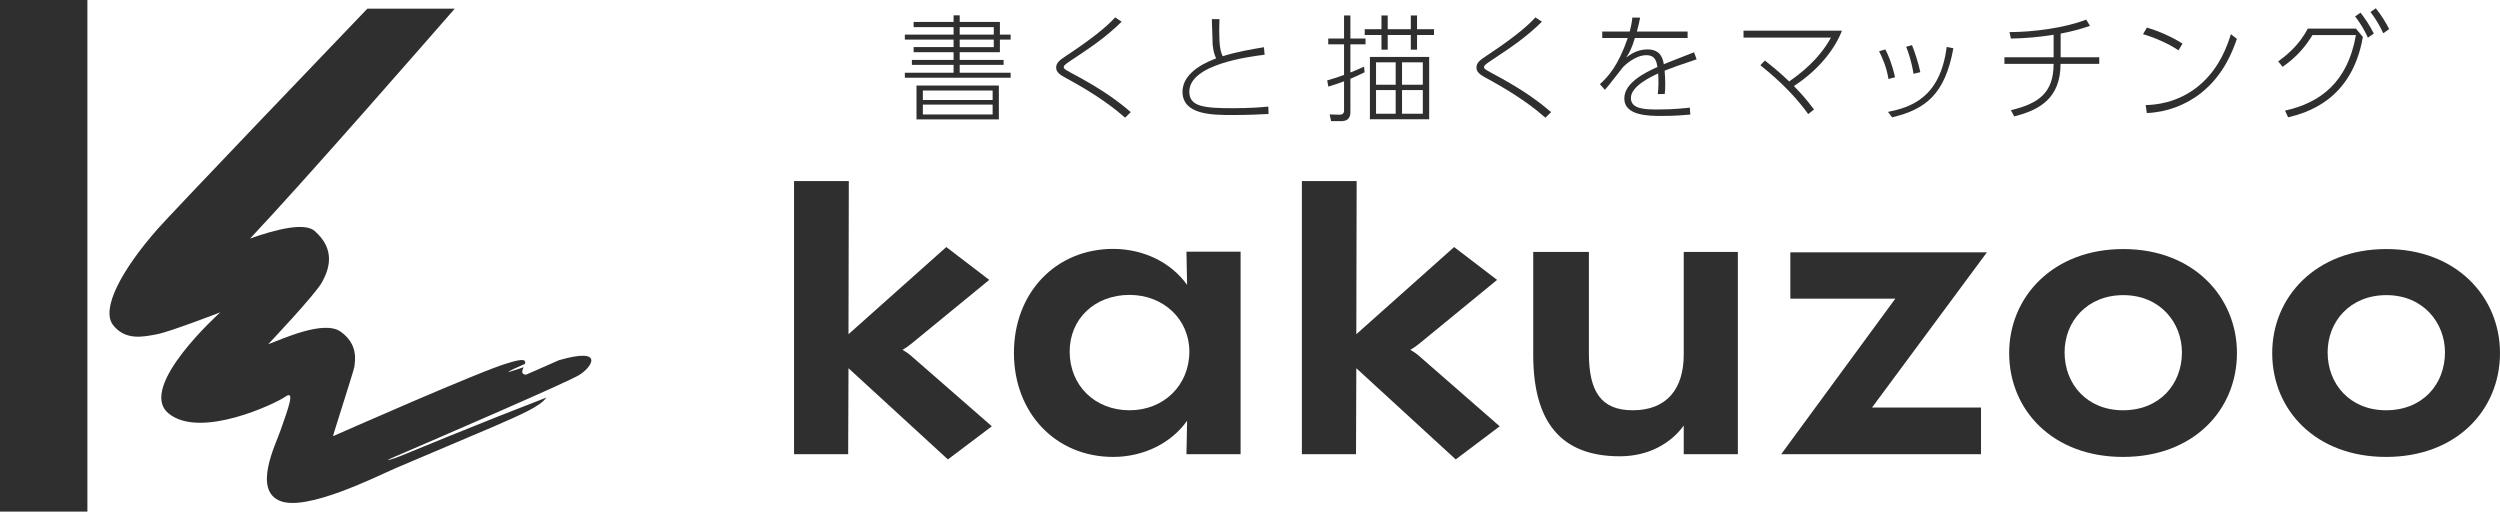
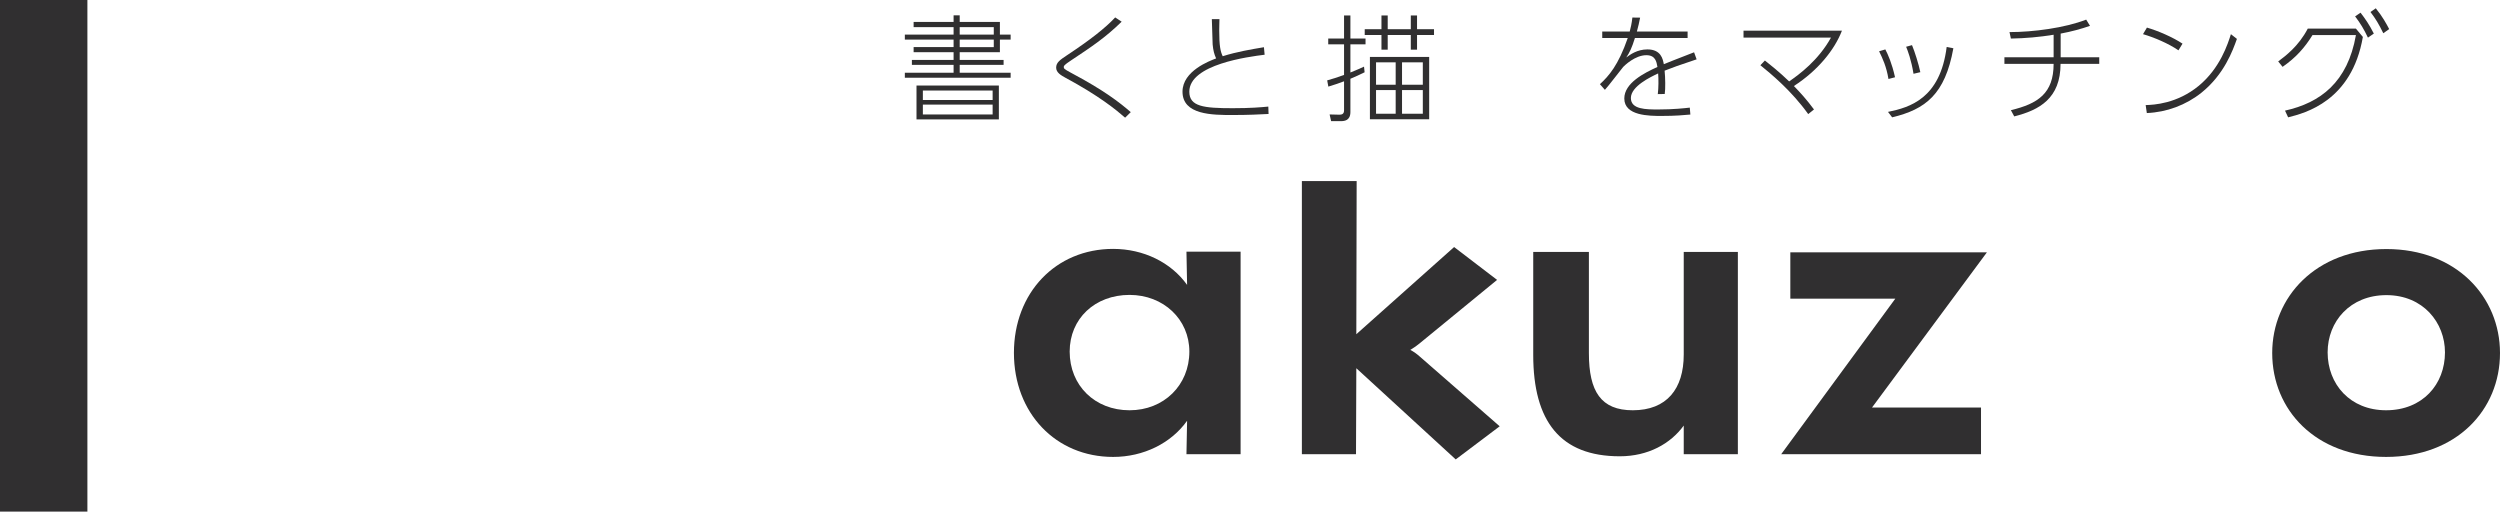
<svg xmlns="http://www.w3.org/2000/svg" id="_レイヤー_2" width="519.227" height="106.257" viewBox="0 0 519.227 106.257">
  <defs>
    <style>.cls-1{fill:#302f30;}</style>
  </defs>
  <g id="logo">
    <g id="logo-b">
      <g id="logotype">
        <g id="tag">
          <path class="cls-1" d="M198.052,4.553v-1.367h1.27v1.367s8.348,0,8.348,0v2.639s2.231,0,2.231,0v1.031h-2.231s0,2.615,0,2.615h-8.348s0,1.607,0,1.607h9.116v1.031h-9.116s0,1.632,0,1.632h10.579v1.031h-21.973v-1.031h10.124s0-1.632,0-1.632h-8.661v-1.031h8.661s0-1.607,0-1.607h-8.301v-1.056h8.301s0-1.56,0-1.56h-10.124v-1.031h10.124s0-1.56,0-1.56h-8.301v-1.079h8.301ZM207.455,17.771v7.029s-17.105,0-17.105,0v-7.029s17.105,0,17.105,0ZM191.671,18.802v1.967s14.489,0,14.489,0v-1.967s-14.489,0-14.489,0ZM191.671,21.729v2.039s14.489,0,14.489,0v-2.039s-14.489,0-14.489,0ZM206.398,5.632h-7.077s0,1.56,0,1.56h7.077s0-1.56,0-1.56ZM206.398,8.223h-7.077s0,1.56,0,1.56h7.077s0-1.56,0-1.56Z" />
          <path class="cls-1" d="M233.675,24.439c-1.871-1.631-5.325-4.486-12.45-8.324-.815-.455-1.871-1.031-1.871-2.063,0-1.079.793-1.608,2.303-2.614,4.75-3.143,7.94-5.638,9.956-7.821l1.344.888c-3.383,3.311-6.309,5.253-10.507,8.036-1.488.983-1.512,1.151-1.512,1.368,0,.287,0,.407,1.44,1.175,6.956,3.695,10.075,6.141,12.474,8.204l-1.176,1.151Z" />
          <path class="cls-1" d="M262.651,11.366c-3.262.407-15.64,1.991-15.64,7.676,0,3.094,2.998,3.43,9.018,3.43,3.719,0,5.877-.191,7.389-.336l.049,1.535c-1.944.097-4.151.217-7.438.217-4.198,0-10.434,0-10.434-4.846,0-4.318,5.661-6.405,6.981-6.909-.385-.84-.6-1.631-.721-2.903-.023-.384-.143-4.702-.168-5.253h1.584c0,.575-.049,1.247-.049,2.303,0,3.239.24,4.39.721,5.397,2.975-.936,5.852-1.415,8.563-1.871l.145,1.56Z" />
          <path class="cls-1" d="M283.415,15.012c-1.174.576-1.799.864-2.949,1.344v6.909c0,1.799-1.272,1.895-1.992,1.895h-2.014s-.313-1.391-.313-1.391l1.944.048c.359,0,1.055.023,1.055-.863v-6.07c-1.295.48-1.99.72-3.262,1.104l-.24-1.295c1.152-.336,1.92-.552,3.502-1.128v-6.357s-3.285,0-3.285,0v-1.199h3.285s0-4.797,0-4.797h1.32v4.797s3.143,0,3.143,0v1.199h-3.143s0,5.853,0,5.853c1.559-.648,1.967-.815,2.83-1.223l.119,1.175ZM288.214,3.21v2.855s4.797,0,4.797,0v-2.855h1.295v2.855s3.526,0,3.526,0v1.199h-3.526s0,3.046,0,3.046h-1.295v-3.046s-4.797,0-4.797,0v3.046h-1.297v-3.046s-3.477,0-3.477,0v-1.199h3.477s0-2.855,0-2.855h1.297ZM296.826,24.775h-12.308s0-12.953,0-12.953h12.308s0,12.953,0,12.953ZM289.869,12.949h-4.078s0,4.654,0,4.654h4.078s0-4.654,0-4.654ZM289.869,18.707h-4.078s0,4.917,0,4.917h4.078s0-4.917,0-4.917ZM295.506,12.949h-4.317s0,4.654,0,4.654h4.317s0-4.654,0-4.654ZM295.506,18.707h-4.317s0,4.917,0,4.917h4.317s0-4.917,0-4.917Z" />
-           <path class="cls-1" d="M320.963,24.44c-1.871-1.631-5.325-4.486-12.45-8.324-.815-.455-1.871-1.031-1.871-2.063,0-1.079.793-1.608,2.303-2.614,4.75-3.143,7.94-5.638,9.956-7.821l1.344.888c-3.383,3.311-6.309,5.253-10.507,8.036-1.488.983-1.512,1.151-1.512,1.368,0,.287,0,.407,1.44,1.175,6.956,3.695,10.075,6.141,12.474,8.204l-1.176,1.151Z" />
          <path class="cls-1" d="M350.499,6.544v1.343h-10.938c-.648,2.087-1.104,2.999-1.801,4.054.793-.6,2.279-1.679,4.391-1.679,2.854,0,3.215,2.039,3.407,3.071,1.344-.552,1.848-.743,6.286-2.471l.527,1.463c-3.791,1.272-4.965,1.68-6.645,2.352.145,1.415.191,3.814.023,4.845l-1.44.024c.168-1.319.168-3.167.072-4.294-1.535.72-5.661,2.662-5.661,5.11,0,2.374,3.117,2.374,5.733,2.374,3.143,0,5.42-.264,6.501-.383l.121,1.439c-1.32.12-3.096.288-5.95.288-2.567,0-7.772,0-7.772-3.622,0-3.214,4.125-5.301,6.883-6.548-.191-1.08-.406-2.447-2.303-2.447-2.35,0-4.534,2.159-4.797,2.423-.287.312-3.143,4.078-3.815,4.774l-1.031-1.176c1.848-1.703,3.815-3.91,5.782-9.596h-5.301v-1.343h5.709c.191-.768.408-1.583.551-2.903l1.608.023c-.215,1.056-.336,1.68-.672,2.879h10.532Z" />
          <path class="cls-1" d="M366.551,12.566c.793.624,2.928,2.303,5.038,4.342,2.088-1.44,6.069-4.367,8.684-9.092h-18.16v-1.44h20.439c-1.512,3.934-4.965,8.252-9.979,11.49,1.318,1.344,2.686,2.855,4.174,4.87l-1.199.96c-3.432-4.822-7.772-8.396-9.932-10.147l.936-.983Z" />
          <path class="cls-1" d="M392.214,16.404c-.408-2.543-1.223-4.294-1.944-5.757l1.295-.384c.529,1.008,1.367,2.855,2.016,5.782l-1.367.359ZM392.118,23.24c4.557-.936,10.843-2.782,12.187-13.482l1.391.264c-1.727,9.596-5.805,12.691-12.714,14.346l-.863-1.128ZM397.419,15.325c-.455-2.855-1.199-4.822-1.535-5.614l1.223-.336c.576,1.367,1.393,3.983,1.729,5.614l-1.416.336Z" />
          <path class="cls-1" d="M427.981,11.894h8.012v1.367h-8.036c0,7.172-4.389,9.596-9.62,10.915l-.695-1.295c5.637-1.344,8.876-3.502,8.876-9.62h-10.22v-1.367h10.22s0-4.677,0-4.677c-2.926.48-5.901.743-8.876.791l-.287-1.343c4.916,0,11.489-.864,15.927-2.591l.793,1.295c-1.871.648-3.791,1.176-6.094,1.608v4.917Z" />
          <path class="cls-1" d="M452.447,10.454c-2.086-1.439-5.182-2.735-7.364-3.358l.815-1.367c2.375.695,5.301,1.967,7.389,3.334l-.84,1.391ZM445.634,21.825c1.656-.048,6.501-.264,11.06-4.03,4.414-3.67,5.997-8.66,6.645-10.699l1.246.983c-.863,2.423-2.639,7.365-7.34,11.154-3.239,2.591-7.245,4.078-11.37,4.246l-.24-1.655Z" />
          <path class="cls-1" d="M474.574,22.977c7.34-1.631,13.003-5.877,14.73-15.689h-9.02c-1.631,2.639-3.453,4.678-6.213,6.597l-.91-1.128c1.51-1.127,4.244-3.166,6.141-6.812h10.003s1.44,1.727,1.44,1.727c-2.303,13.338-11.995,15.809-15.521,16.697l-.648-1.392ZM490.263,2.634c.959,1.247,1.848,2.519,2.758,4.342l-1.223.84c-.84-1.776-1.559-2.951-2.662-4.414l1.127-.768ZM493.429,1.723c1.393,1.703,2.231,3.262,2.783,4.318l-1.223.863c-.936-1.919-1.584-2.998-2.664-4.413l1.104-.768Z" />
        </g>
        <g id="logotype-2">
-           <path class="cls-1" d="M176.223,76.477l-.066,17.855h-11.243s0-56.73,0-56.73h11.377s-.068,31.811-.068,31.811l20.311-18.105,8.925,6.822-15.974,13.089c-.628.536-1.284.995-2.049,1.449.758.396,1.442.91,1.966,1.383l16.597,14.485-9.129,6.88-20.646-18.94Z" />
          <path class="cls-1" d="M210.583,73.287c0-12.497,8.694-21.594,20.604-21.594,6.322,0,12.048,2.817,15.362,7.477l-.134-6.895h11.245s0,42.057,0,42.057h-11.245s.134-6.944.134-6.944c-3.313,4.66-9.04,7.511-15.362,7.511-11.91,0-20.604-9.099-20.604-21.612ZM247.018,73.02c0-6.699-5.371-11.771-12.421-11.771-7.199,0-12.436,4.938-12.436,11.771,0,7.05,5.237,12.189,12.436,12.189,7.116,0,12.421-5.205,12.421-12.189Z" />
          <path class="cls-1" d="M281.696,76.477l-.066,17.855h-11.243s0-56.73,0-56.73h11.377s-.068,31.811-.068,31.811l20.311-18.105,8.925,6.822-15.974,13.089c-.628.536-1.284.995-2.049,1.449.758.396,1.442.91,1.966,1.383l16.597,14.485-9.129,6.88-20.646-18.94Z" />
          <path class="cls-1" d="M318.438,73.701v-21.376s11.561,0,11.561,0v21.041c0,7.954,2.52,11.843,9.117,11.843,7.061,0,10.58-4.445,10.58-11.57v-21.313s11.243,0,11.243,0v42.007s-11.243,0-11.243,0v-5.945c-2.721,3.753-7.375,6.378-13.287,6.378-12.326,0-17.971-7.246-17.971-21.063Z" />
          <path class="cls-1" d="M393.635,62.032h-21.8s0-9.623,0-9.623h40.826s-23.863,32.235-23.863,32.235h22.64s0,9.689,0,9.689h-41.501s23.699-32.3,23.699-32.3Z" />
-           <path class="cls-1" d="M440.932,94.899c-14.648,0-23.647-9.766-23.647-21.579,0-11.628,9.067-21.595,23.714-21.595,14.58,0,23.596,9.967,23.596,21.595,0,11.812-9.016,21.579-23.663,21.579ZM441,61.296c-7.53,0-12.204,5.468-12.204,11.888,0,6.625,4.674,12.025,12.136,12.025,7.596,0,12.236-5.4,12.236-12.025,0-6.148-4.506-11.888-12.168-11.888Z" />
          <path class="cls-1" d="M495.563,94.899c-14.648,0-23.647-9.766-23.647-21.579,0-11.628,9.067-21.595,23.714-21.595,14.58,0,23.596,9.967,23.596,21.595,0,11.812-9.016,21.579-23.663,21.579ZM495.631,61.295c-7.53,0-12.204,5.468-12.204,11.888,0,6.625,4.674,12.025,12.136,12.025,7.596,0,12.236-5.4,12.236-12.025,0-6.148-4.506-11.888-12.168-11.888Z" />
        </g>
      </g>
      <g id="symbol">
        <rect class="cls-1" width="18.152" height="106.257" />
-         <path class="cls-1" d="M116.096,74.807c-2.282,1.005-6.845,3.014-6.845,3.014-1.112-.084-.821-.83-.499-1.564,0,0-7.253,2.597.265-.673.247-.798-.11-1.258-3.543-.164-4.887,1.281-36.31,15.176-36.31,15.176-.089.023,4.242-13.408,4.402-14.275.274-1.718.708-4.929-2.818-7.438-3.526-2.509-12.224,1.597-15.049,2.612,0,0,9.758-10.284,11.194-12.91,1.436-2.627,2.911-6.71-1.54-10.612-2.047-1.795-7.796-.43-13.411,1.566C63.365,37.433,88.529,8.572,94.45,1.797h-18.152c-6.908,7.187-40.74,42.537-43.617,45.818-7.445,8.491-11.774,16.559-9.197,19.892,2.577,3.333,6.426,2.422,9.147,1.905,2.721-.518,13.129-4.547,13.129-4.547,0,0-17.312,15.473-10.801,20.956,6.512,5.483,22.232-1.961,24.315-3.441,2.083-1.48.57,2.468-1.003,6.975-1.099,3.149-5.701,12.302-.183,14.652,5.519,2.35,20.222-5.118,24.16-6.807,6.122-2.58,14.179-6.037,20.382-8.651,5.117-2.252,9.605-4.106,10.835-5.976-6.581,2.541-13.244,5.188-19.965,7.913-3.361,1.376-6.735,2.757-10.122,4.144-1.693.702-4.394,1.518-1.515.276,10.596-4.556,35.614-15.362,38.343-16.971,2.729-1.609,5.561-5.931-4.108-3.126Z" />
      </g>
    </g>
  </g>
</svg>